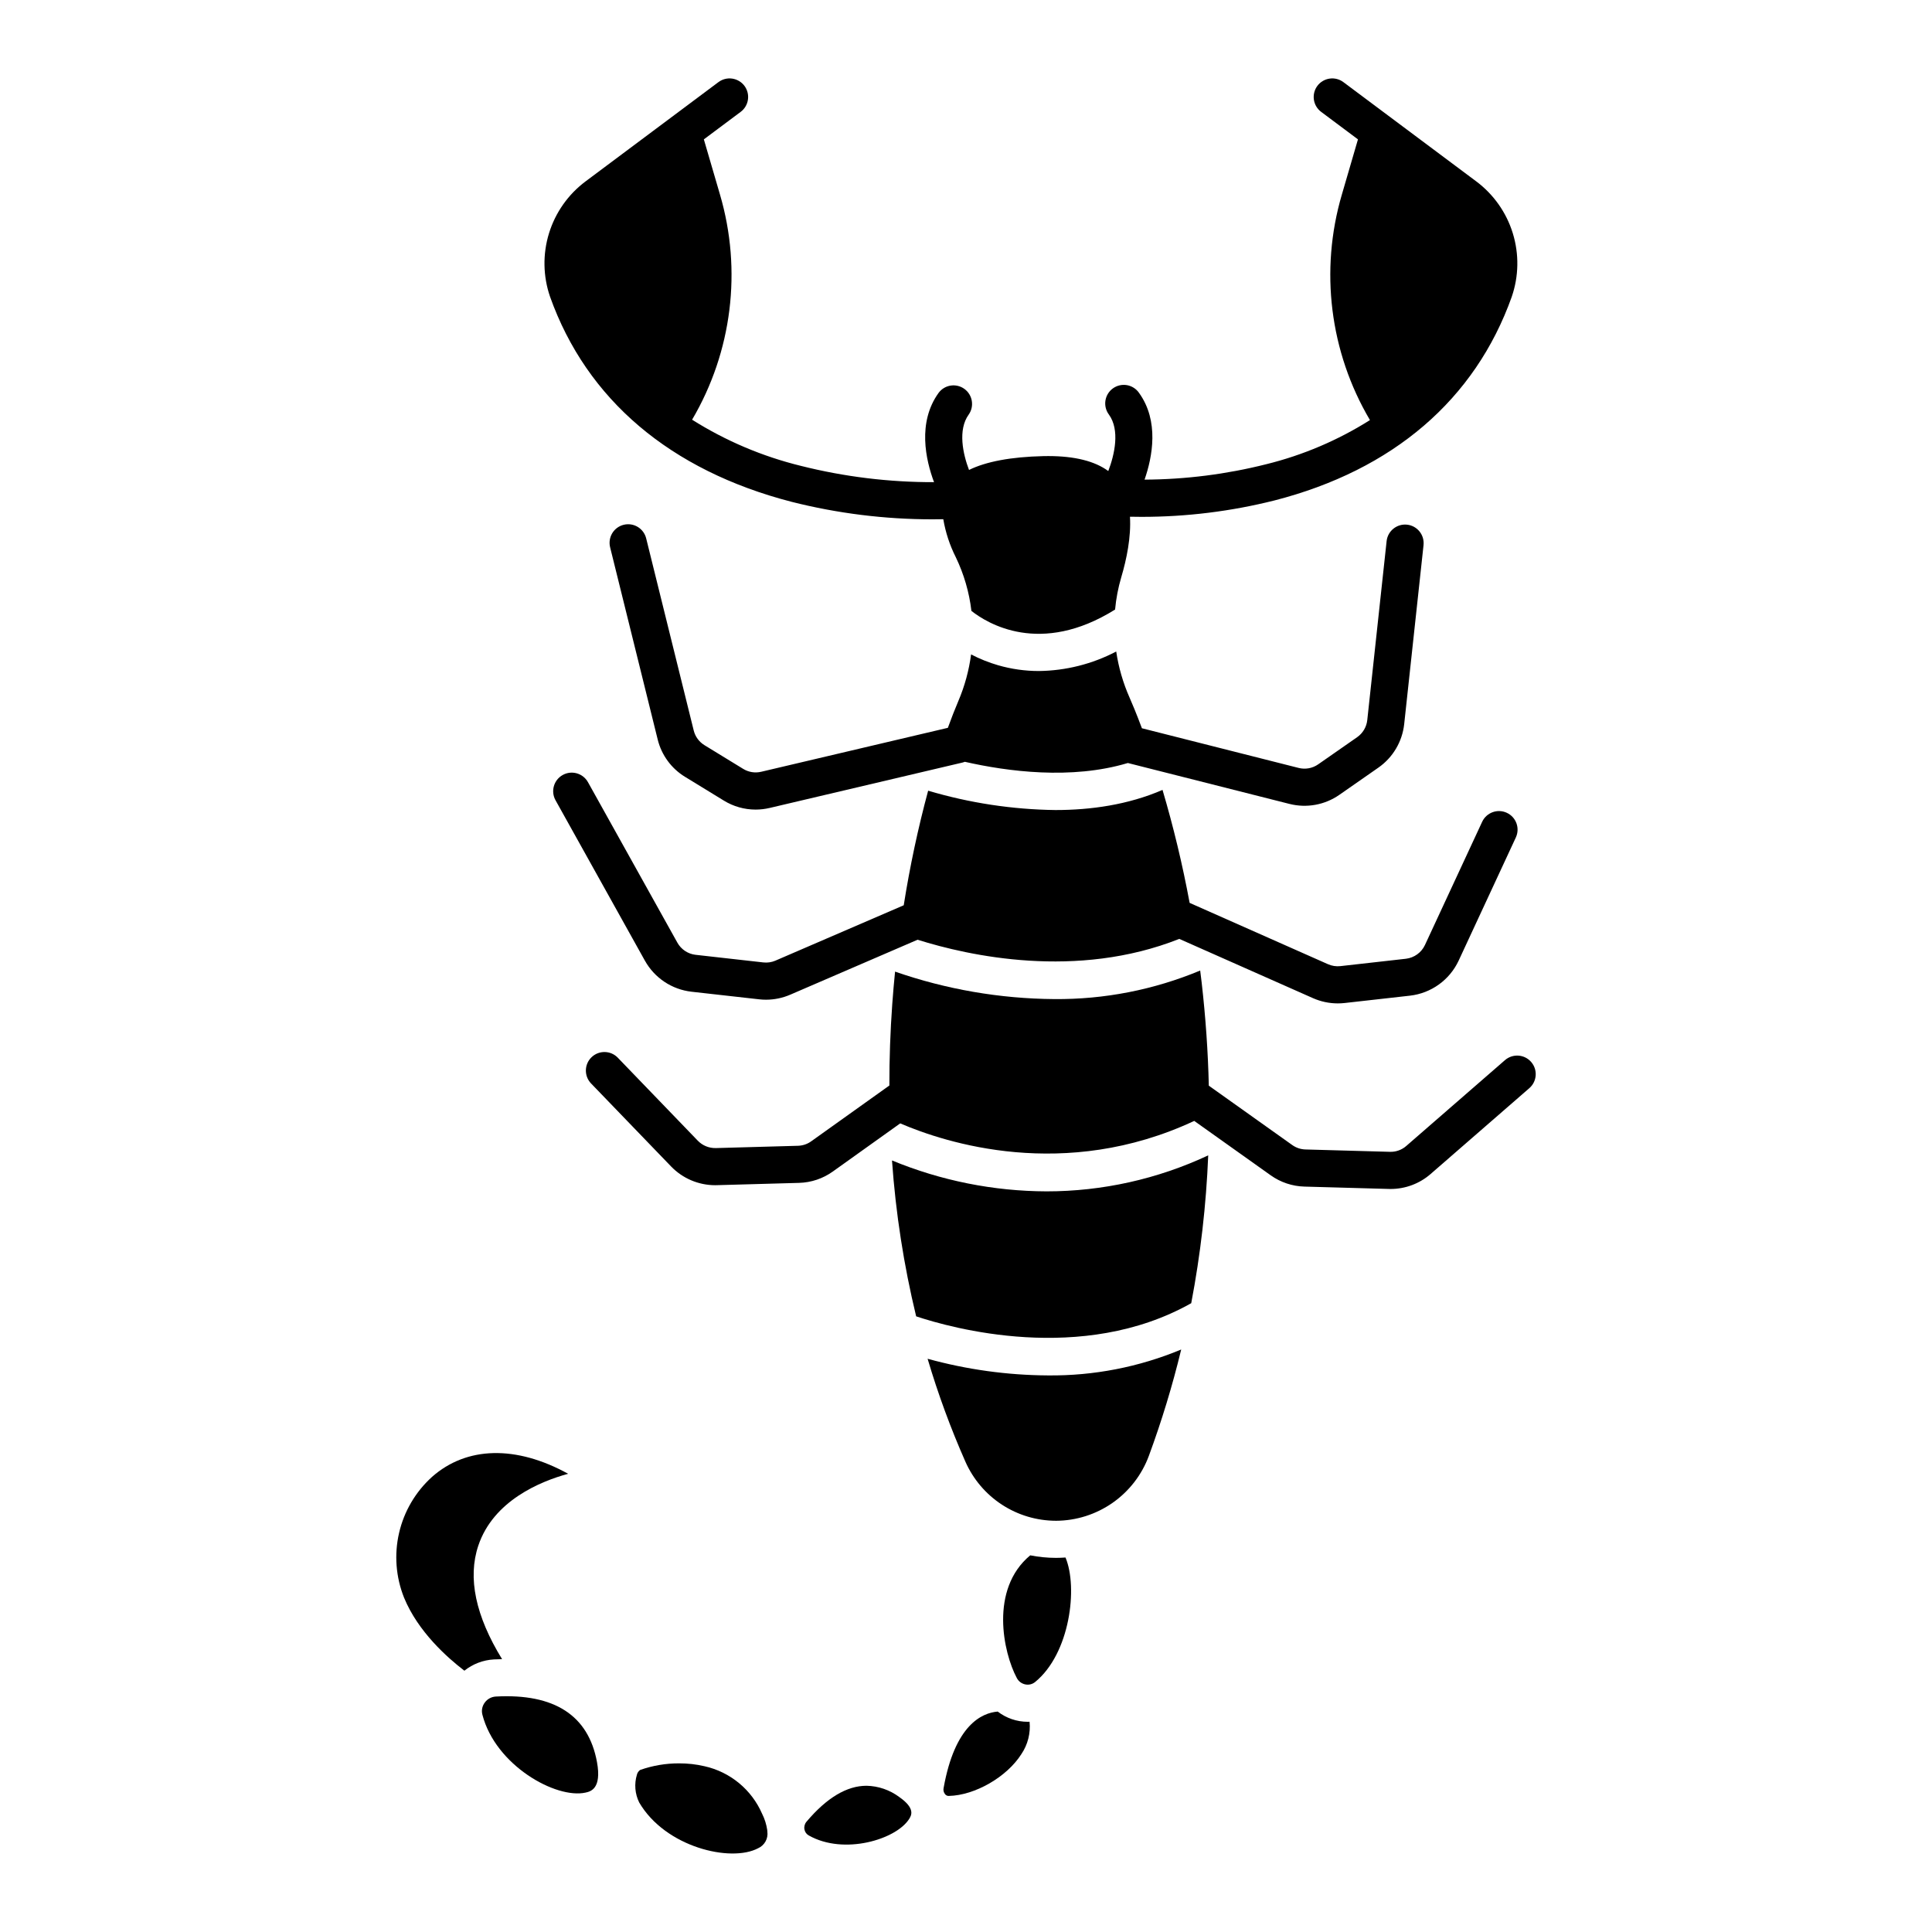
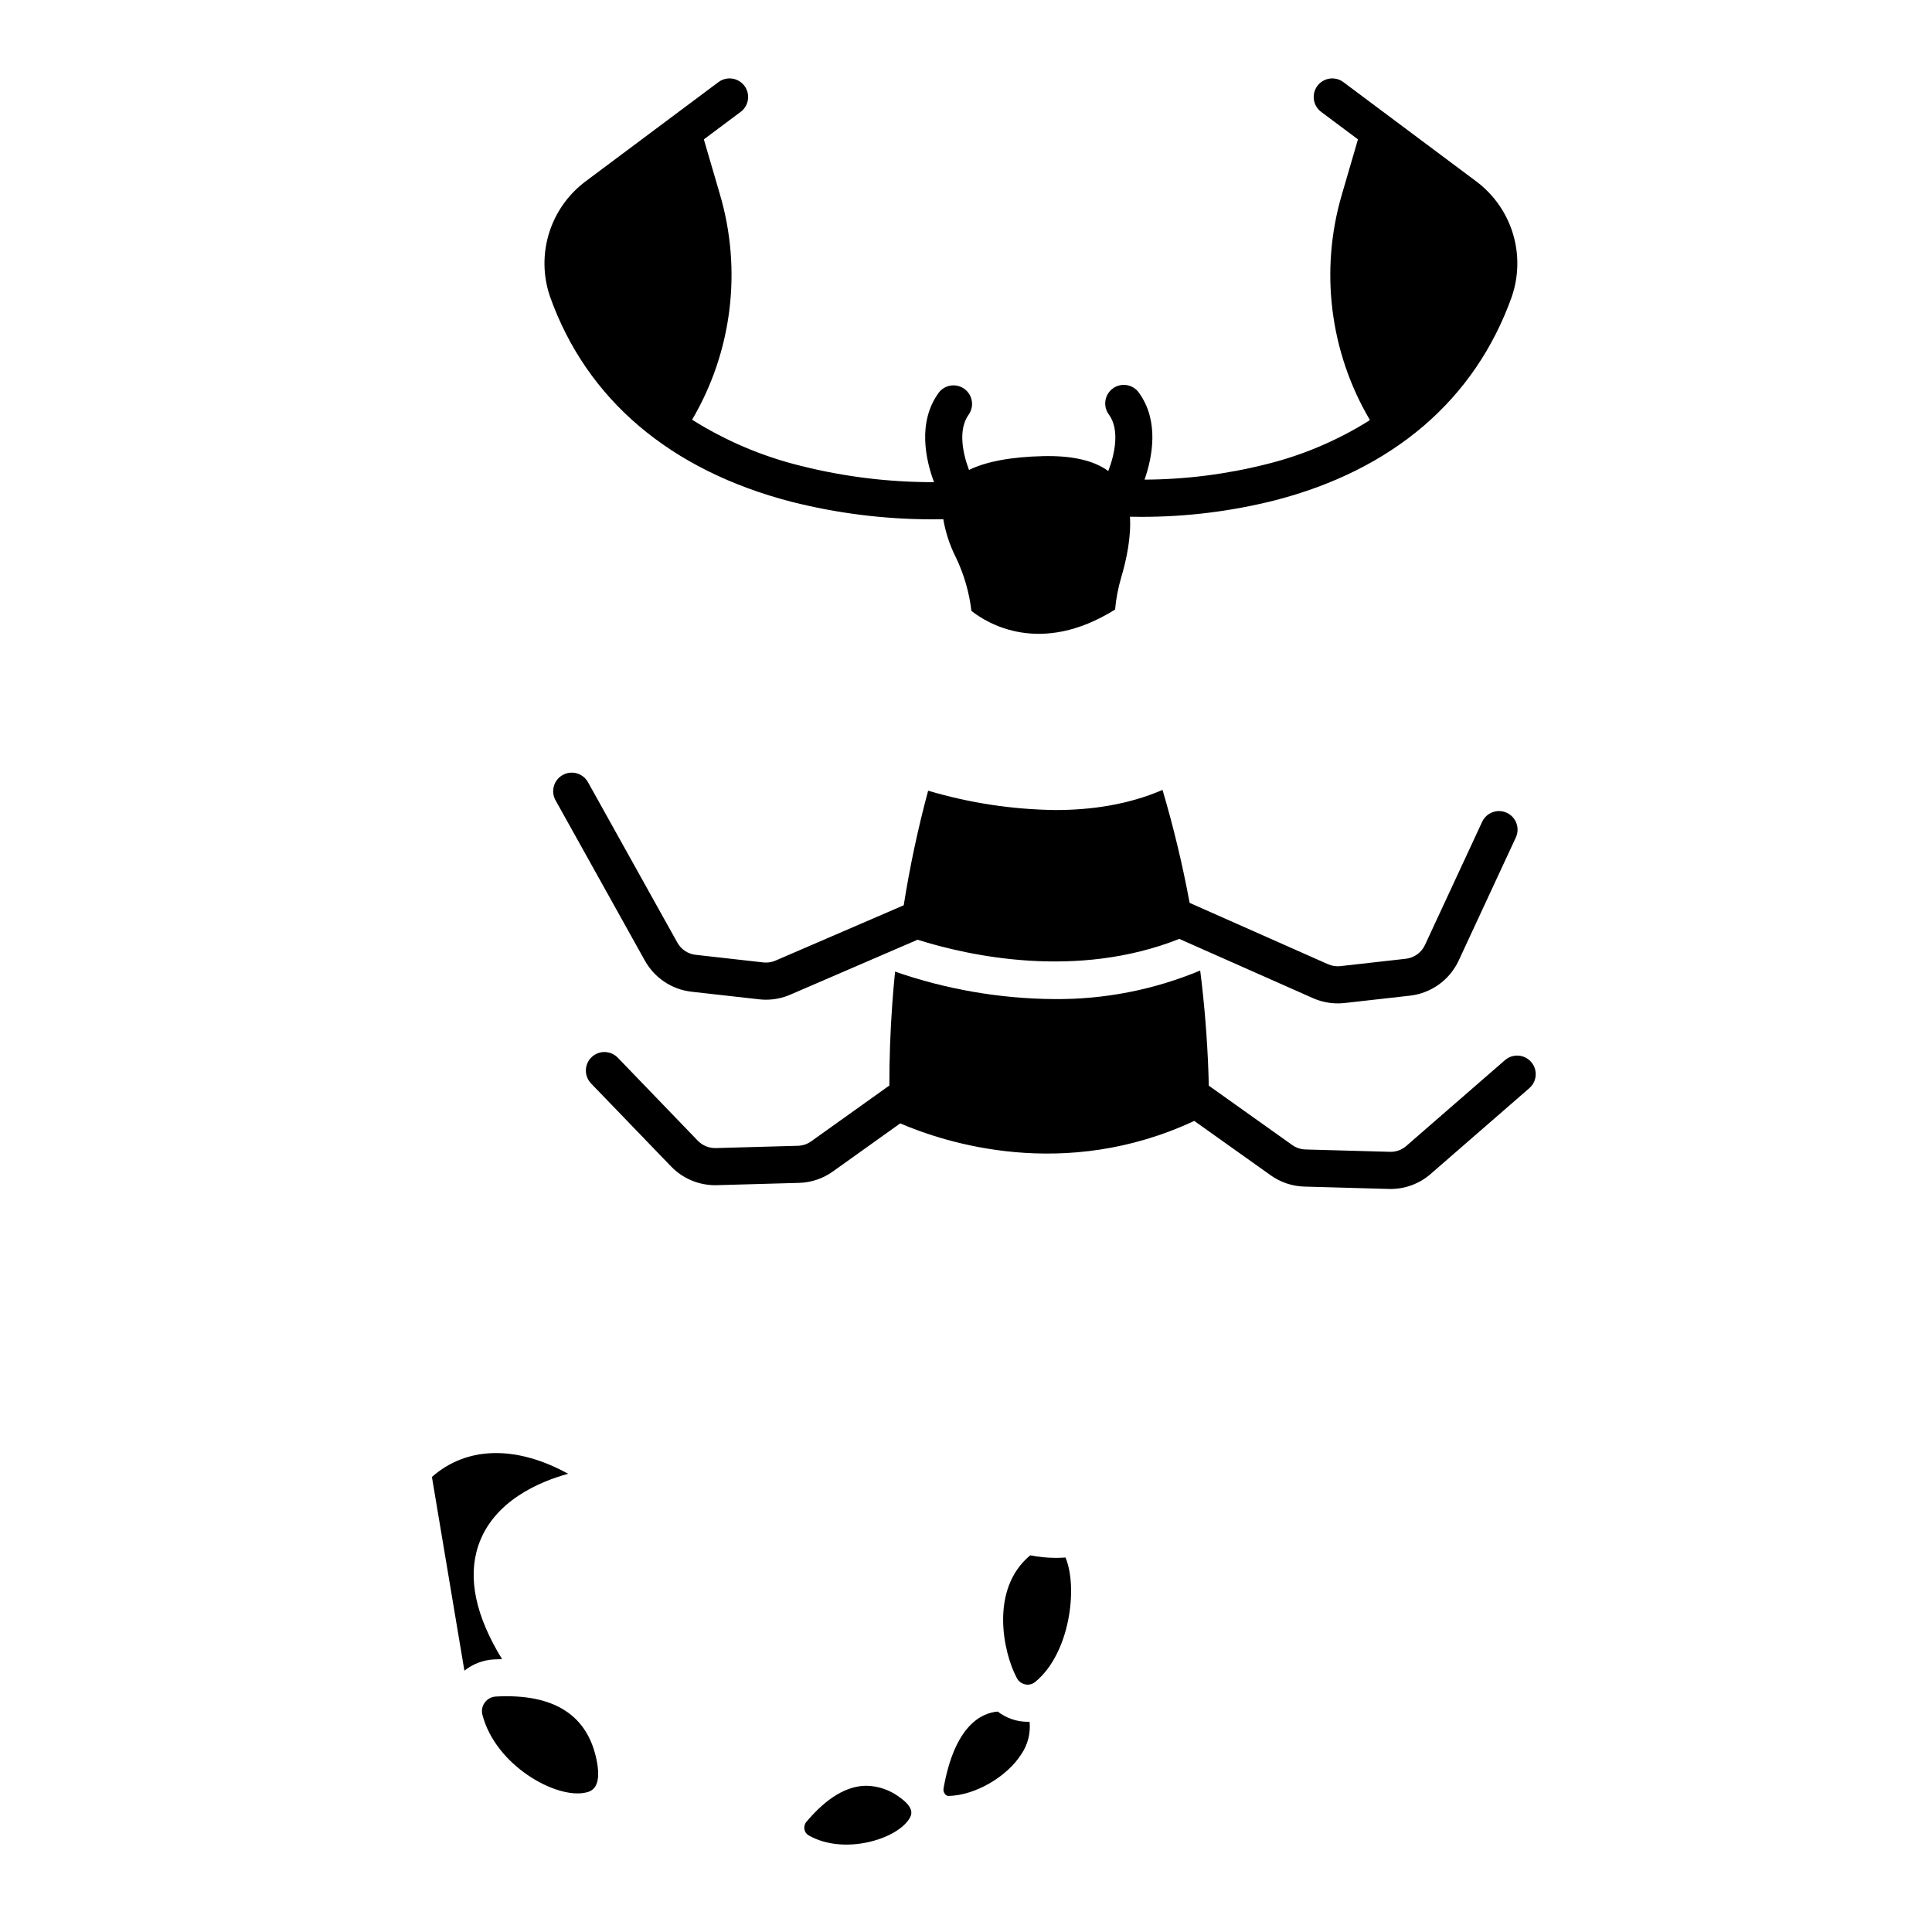
<svg xmlns="http://www.w3.org/2000/svg" fill="#000000" width="800px" height="800px" version="1.1" viewBox="144 144 512 512">
  <g>
-     <path d="m325.56 349.88 10.258 6.281c2.531 1.559 5.445 2.387 8.418 2.387 1.258 0 2.512-0.145 3.734-0.434l51.25-12.066v-0.004c0.16-0.043 0.316-0.098 0.473-0.16 11.258 2.559 28.223 4.82 43.203 0.32l42.836 10.844-0.004-0.004c4.551 1.152 9.371 0.273 13.219-2.41l10.332-7.199c3.848-2.68 6.344-6.894 6.848-11.559l5.129-47.445-0.004 0.004c0.277-2.695-1.676-5.102-4.363-5.394-2.691-0.289-5.113 1.648-5.418 4.336l-5.129 47.445c-0.195 1.832-1.176 3.488-2.688 4.543l-10.332 7.199c-1.508 1.051-3.398 1.395-5.18 0.941l-41.523-10.512c-1.508-4.035-2.684-6.789-3.266-8.109-1.727-3.898-2.918-8.012-3.543-12.227-6.328 3.312-13.352 5.086-20.492 5.168-3.656 0.004-7.293-0.512-10.805-1.527-2.477-0.719-4.875-1.68-7.164-2.871-0.562 4.258-1.699 8.418-3.383 12.367-0.906 2.129-1.836 4.504-2.773 7.086l-49.48 11.648 0.004-0.004c-1.625 0.387-3.34 0.113-4.762-0.762l-10.258-6.281c-1.43-0.871-2.457-2.273-2.856-3.902l-12.586-50.855c-0.301-1.281-1.102-2.387-2.223-3.074-1.125-0.688-2.473-0.895-3.75-0.578s-2.375 1.129-3.047 2.258c-0.672 1.129-0.863 2.484-0.535 3.754l12.59 50.863v0.004c1.012 4.141 3.625 7.711 7.269 9.93z" />
    <path d="m543.32 359.4c-2.465-1.145-5.391-0.074-6.535 2.391l-15.16 32.648c-0.938 2.008-2.848 3.383-5.047 3.641l-17.359 1.953h-0.004c-1.117 0.125-2.246-0.051-3.273-0.504l-36.676-16.258c-1.875-10.098-4.273-20.09-7.184-29.938-9.113 3.941-18.992 5.336-28.379 5.336-11.426-0.145-22.777-1.871-33.734-5.129-2.695 10-4.856 20.137-6.469 30.363l-33.988 14.668v0.004c-1.012 0.434-2.121 0.602-3.219 0.477l-17.949-2.019v0.004c-2.035-0.234-3.836-1.434-4.832-3.223l-23.691-42.527-0.004-0.004c-1.32-2.371-4.32-3.227-6.691-1.902-2.375 1.32-3.227 4.32-1.906 6.691l23.691 42.527h0.004c2.547 4.566 7.137 7.625 12.332 8.215l17.949 2.016c0.598 0.07 1.199 0.102 1.801 0.102 2.207 0 4.391-0.453 6.414-1.324l33.758-14.57c13.594 4.277 42.129 10.586 69.352-0.223l35.438 15.707c2.066 0.914 4.301 1.387 6.559 1.387 0.602 0 1.203-0.031 1.801-0.098l17.359-1.953c5.609-0.648 10.484-4.16 12.875-9.273l15.16-32.648v-0.004c1.145-2.465 0.074-5.387-2.391-6.531z" />
    <path d="m516.68 447.69c-1.195 1.051-2.746 1.605-4.336 1.555l-22.387-0.625h0.004c-1.258-0.035-2.477-0.441-3.5-1.172l-22.113-15.734c-0.211-9.004-0.84-18.102-1.891-27.297-0.125-1.082-0.258-2.152-0.395-3.215-12.25 5.109-25.41 7.684-38.684 7.566-14.363-0.105-28.609-2.562-42.176-7.281-0.285 2.82-0.531 5.684-0.742 8.586-0.523 7.297-0.781 14.496-0.766 21.598l-20.715 14.789c-1.023 0.738-2.242 1.148-3.504 1.184l-21.793 0.609v-0.004c-1.781 0.043-3.5-0.66-4.742-1.938l-21.25-22.043c-1.891-1.926-4.977-1.965-6.922-0.094-1.941 1.871-2.012 4.961-0.16 6.922l21.25 22.039c3.055 3.164 7.258 4.949 11.652 4.957 0.148 0 0.297-0.004 0.449-0.008l21.793-0.609c3.219-0.086 6.336-1.133 8.949-3.004l17.867-12.762c11.949 5.141 43.527 15.414 77.922-0.656l20.262 14.418h0.004c2.613 1.863 5.723 2.902 8.926 2.988l22.387 0.625c0.152 0 0.305 0.008 0.457 0.008 3.902 0 7.672-1.41 10.609-3.973l26.156-22.746c2.051-1.781 2.269-4.891 0.484-6.941-1.781-2.051-4.891-2.266-6.941-0.484z" />
    <path d="m275.41 593.6c-1.176 0.062-2.258 0.652-2.945 1.602-0.688 0.922-0.918 2.106-0.625 3.215 3.477 13.441 19.488 22.371 27.324 20.641 1.305-0.289 4.352-0.961 3.039-8.109-2.273-12.355-11.293-18.191-26.793-17.348z" />
-     <path d="m267.07 586.75c2.223-1.781 4.949-2.824 7.793-2.984 0.738-0.039 1.469-0.062 2.191-0.074-7.027-11.449-9.156-21.535-6.305-30.062 4.008-11.984 16.531-17.074 23.812-19.062-13.777-7.606-26.914-7.297-36.098 0.844v0.004c-4.352 3.941-7.391 9.121-8.707 14.84-1.32 5.719-0.855 11.707 1.328 17.156 3.699 9.016 11.504 15.922 15.984 19.34z" />
-     <path d="m459.69 489.36c2.461-12.93 3.965-26.023 4.5-39.176-13.41 6.281-28.035 9.539-42.84 9.539-14.055-0.043-27.969-2.824-40.961-8.191 0.98 13.926 3.121 27.742 6.402 41.312 9.117 3.043 43.922 12.848 72.898-3.484z" />
+     <path d="m267.07 586.75c2.223-1.781 4.949-2.824 7.793-2.984 0.738-0.039 1.469-0.062 2.191-0.074-7.027-11.449-9.156-21.535-6.305-30.062 4.008-11.984 16.531-17.074 23.812-19.062-13.777-7.606-26.914-7.297-36.098 0.844v0.004z" />
    <path d="m395.45 619.94c6.945-0.156 15.391-5.031 19.23-11.09 1.699-2.519 2.469-5.555 2.168-8.578-0.164 0.008-0.328 0.02-0.492 0.02h0.004c-2.879 0-5.672-0.953-7.953-2.707-4.172 0.34-11.359 3.496-14.344 20.27-0.125 0.57 0.02 1.168 0.387 1.621 0.238 0.309 0.609 0.484 1 0.465z" />
-     <path d="m344.87 633.82c1.738-0.754 2.758-2.582 2.484-4.457-0.008-0.117-0.02-0.234-0.027-0.355l0.004 0.004c-0.219-1.523-0.684-3.004-1.379-4.375-2.785-6.379-8.449-11.051-15.242-12.566-2.207-0.516-4.469-0.77-6.738-0.762-3.516-0.012-7.012 0.578-10.332 1.75-0.43 0.301-0.734 0.75-0.855 1.262-0.738 2.438-0.52 5.062 0.605 7.348 6.969 11.914 24.293 15.938 31.48 12.152z" />
-     <path d="m423.84 547.02c5.363-0.02 10.594-1.676 14.992-4.746 4.398-3.07 7.754-7.41 9.621-12.438 3.402-9.227 6.269-18.645 8.578-28.203-11.188 4.66-23.207 6.996-35.324 6.867-10.777-0.062-21.496-1.547-31.883-4.414 2.754 9.293 6.098 18.402 10.016 27.273 2.055 4.652 5.414 8.609 9.676 11.391 4.262 2.777 9.234 4.262 14.324 4.269z" />
    <path d="m417.02 556.18c-10.836 8.992-7.129 25.855-3.555 32.508 0.457 0.879 1.289 1.508 2.262 1.699 0.918 0.191 1.875-0.047 2.598-0.645 9.223-7.516 11.387-25.016 8.043-32.988-0.84 0.059-1.68 0.098-2.527 0.098h-0.004c-2.289-0.004-4.57-0.23-6.816-0.672z" />
    <path d="m384.94 626.03c0.566-0.898 1.742-2.773-2.676-5.836h0.004c-2.5-1.852-5.512-2.883-8.625-2.949-5.227 0-10.543 3.176-15.898 9.508-0.488 0.559-0.695 1.309-0.566 2.035 0.117 0.684 0.535 1.277 1.141 1.617 9.379 5.312 23.227 1.035 26.621-4.375z" />
    <path d="m353.79 276.99c12.184 3.078 24.703 4.633 37.27 4.637 1.066 0 2.039-0.012 2.922-0.031 0.598 3.508 1.715 6.91 3.32 10.086 2.156 4.477 3.551 9.281 4.133 14.211 4.133 3.269 18.227 12.051 38.074-0.359v0.004c0.266-2.894 0.812-5.758 1.633-8.547 1.434-4.832 2.637-10.707 2.309-16.055 0.941 0.023 1.977 0.035 3.102 0.035h-0.004c11.863 0.004 23.68-1.453 35.188-4.344 31.43-8.07 53.18-26.738 62.895-53.98h-0.004c1.875-5.434 1.973-11.32 0.285-16.816-1.688-5.492-5.078-10.309-9.68-13.754l-35.191-26.293c-1.043-0.793-2.363-1.141-3.664-0.957-1.297 0.184-2.473 0.875-3.258 1.926-0.785 1.051-1.117 2.375-0.926 3.672 0.195 1.297 0.898 2.465 1.957 3.242l9.723 7.266-4.266 14.621c-5.902 20.094-3.207 41.738 7.445 59.773-8.477 5.348-17.762 9.301-27.492 11.699-10.543 2.656-21.367 4.027-32.242 4.082 2.098-6.031 3.922-15.547-1.477-23.008h0.004c-0.758-1.082-1.914-1.816-3.215-2.035-1.301-0.219-2.637 0.094-3.703 0.867-1.07 0.773-1.781 1.941-1.98 3.246-0.199 1.305 0.137 2.633 0.926 3.688 2.965 4.094 1.5 10.617-0.168 14.965-3.574-2.633-8.898-3.969-15.918-3.969-0.438 0-0.879 0.004-1.328 0.016-8.535 0.195-15.164 1.449-19.66 3.664-1.598-4.203-3.023-10.617-0.082-14.68v0.004c1.539-2.199 1.027-5.231-1.148-6.805-2.176-1.574-5.211-1.113-6.82 1.039-5.68 7.848-3.414 17.809-1.223 23.676-11.887 0.031-23.734-1.414-35.266-4.312-10.211-2.5-19.953-6.633-28.848-12.238 10.602-18.016 13.277-39.617 7.387-59.672l-4.273-14.621 9.727-7.266c1.059-0.777 1.762-1.945 1.953-3.242 0.195-1.297-0.137-2.621-0.922-3.672-0.789-1.051-1.961-1.742-3.262-1.926-1.297-0.184-2.617 0.164-3.66 0.957l-35.195 26.293c-4.602 3.445-7.988 8.262-9.68 13.754-1.688 5.496-1.59 11.383 0.285 16.816 9.715 27.238 31.852 46.031 64.02 54.344z" />
  </g>
</svg>